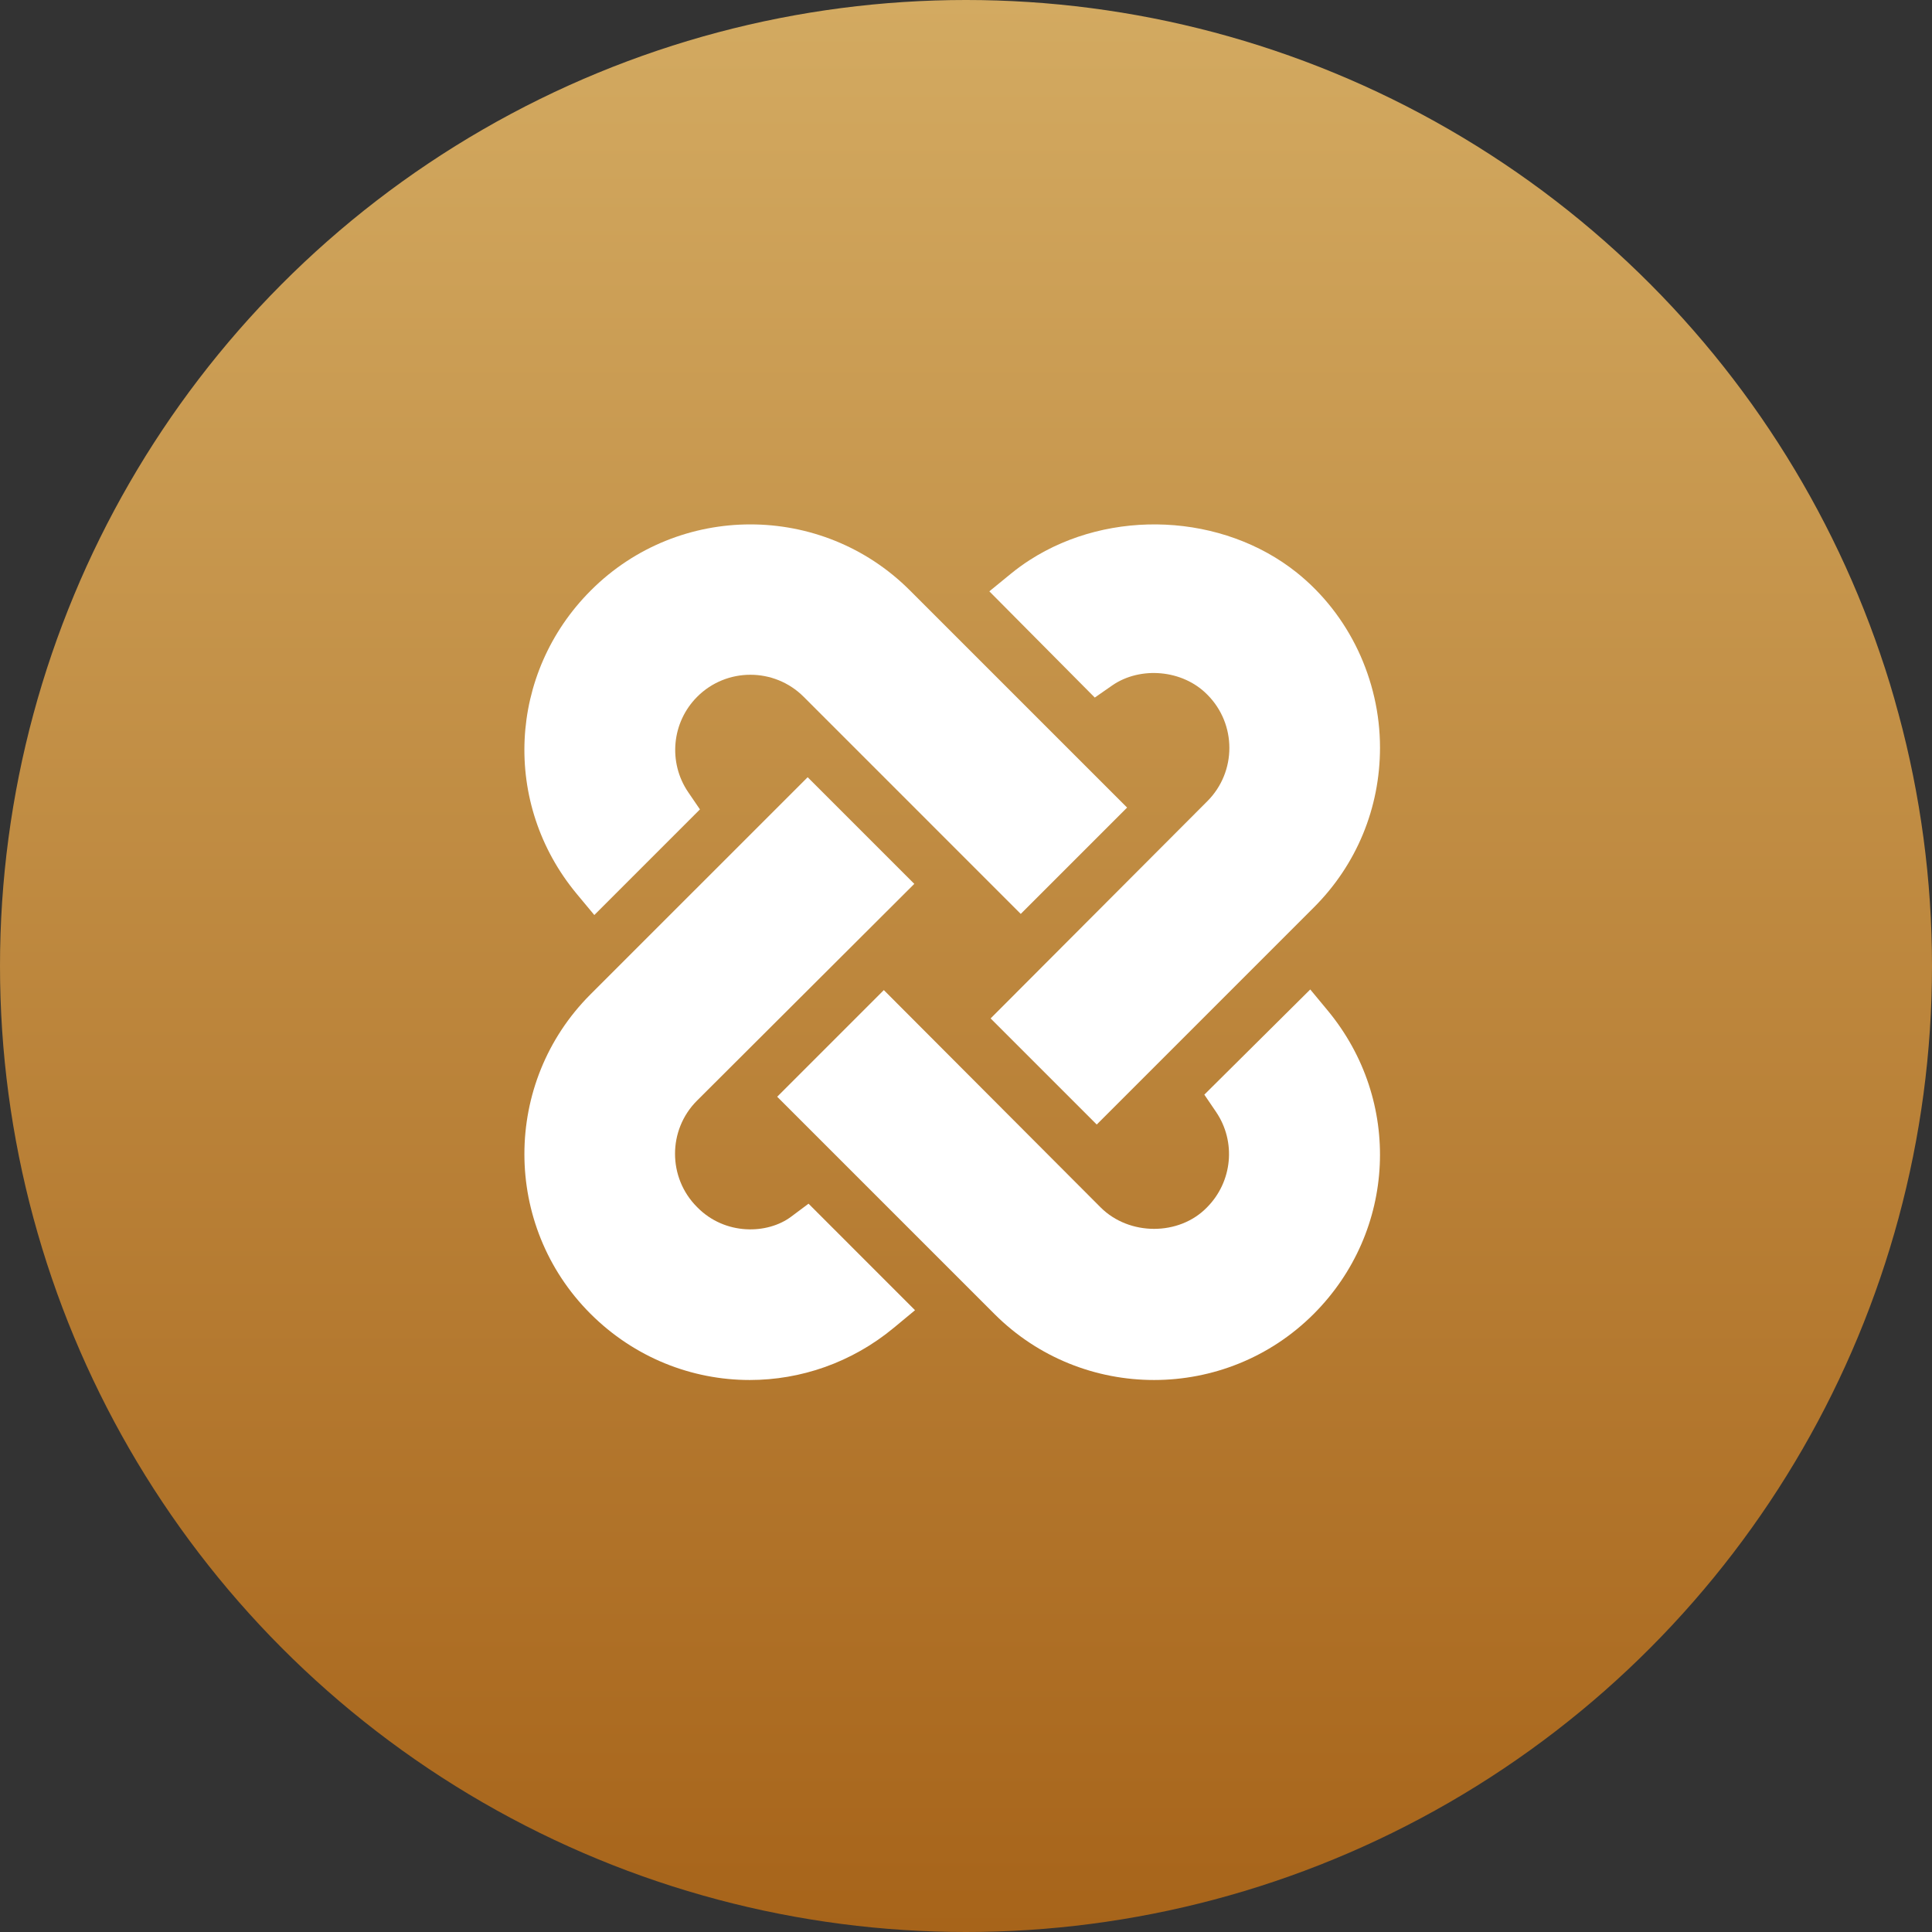
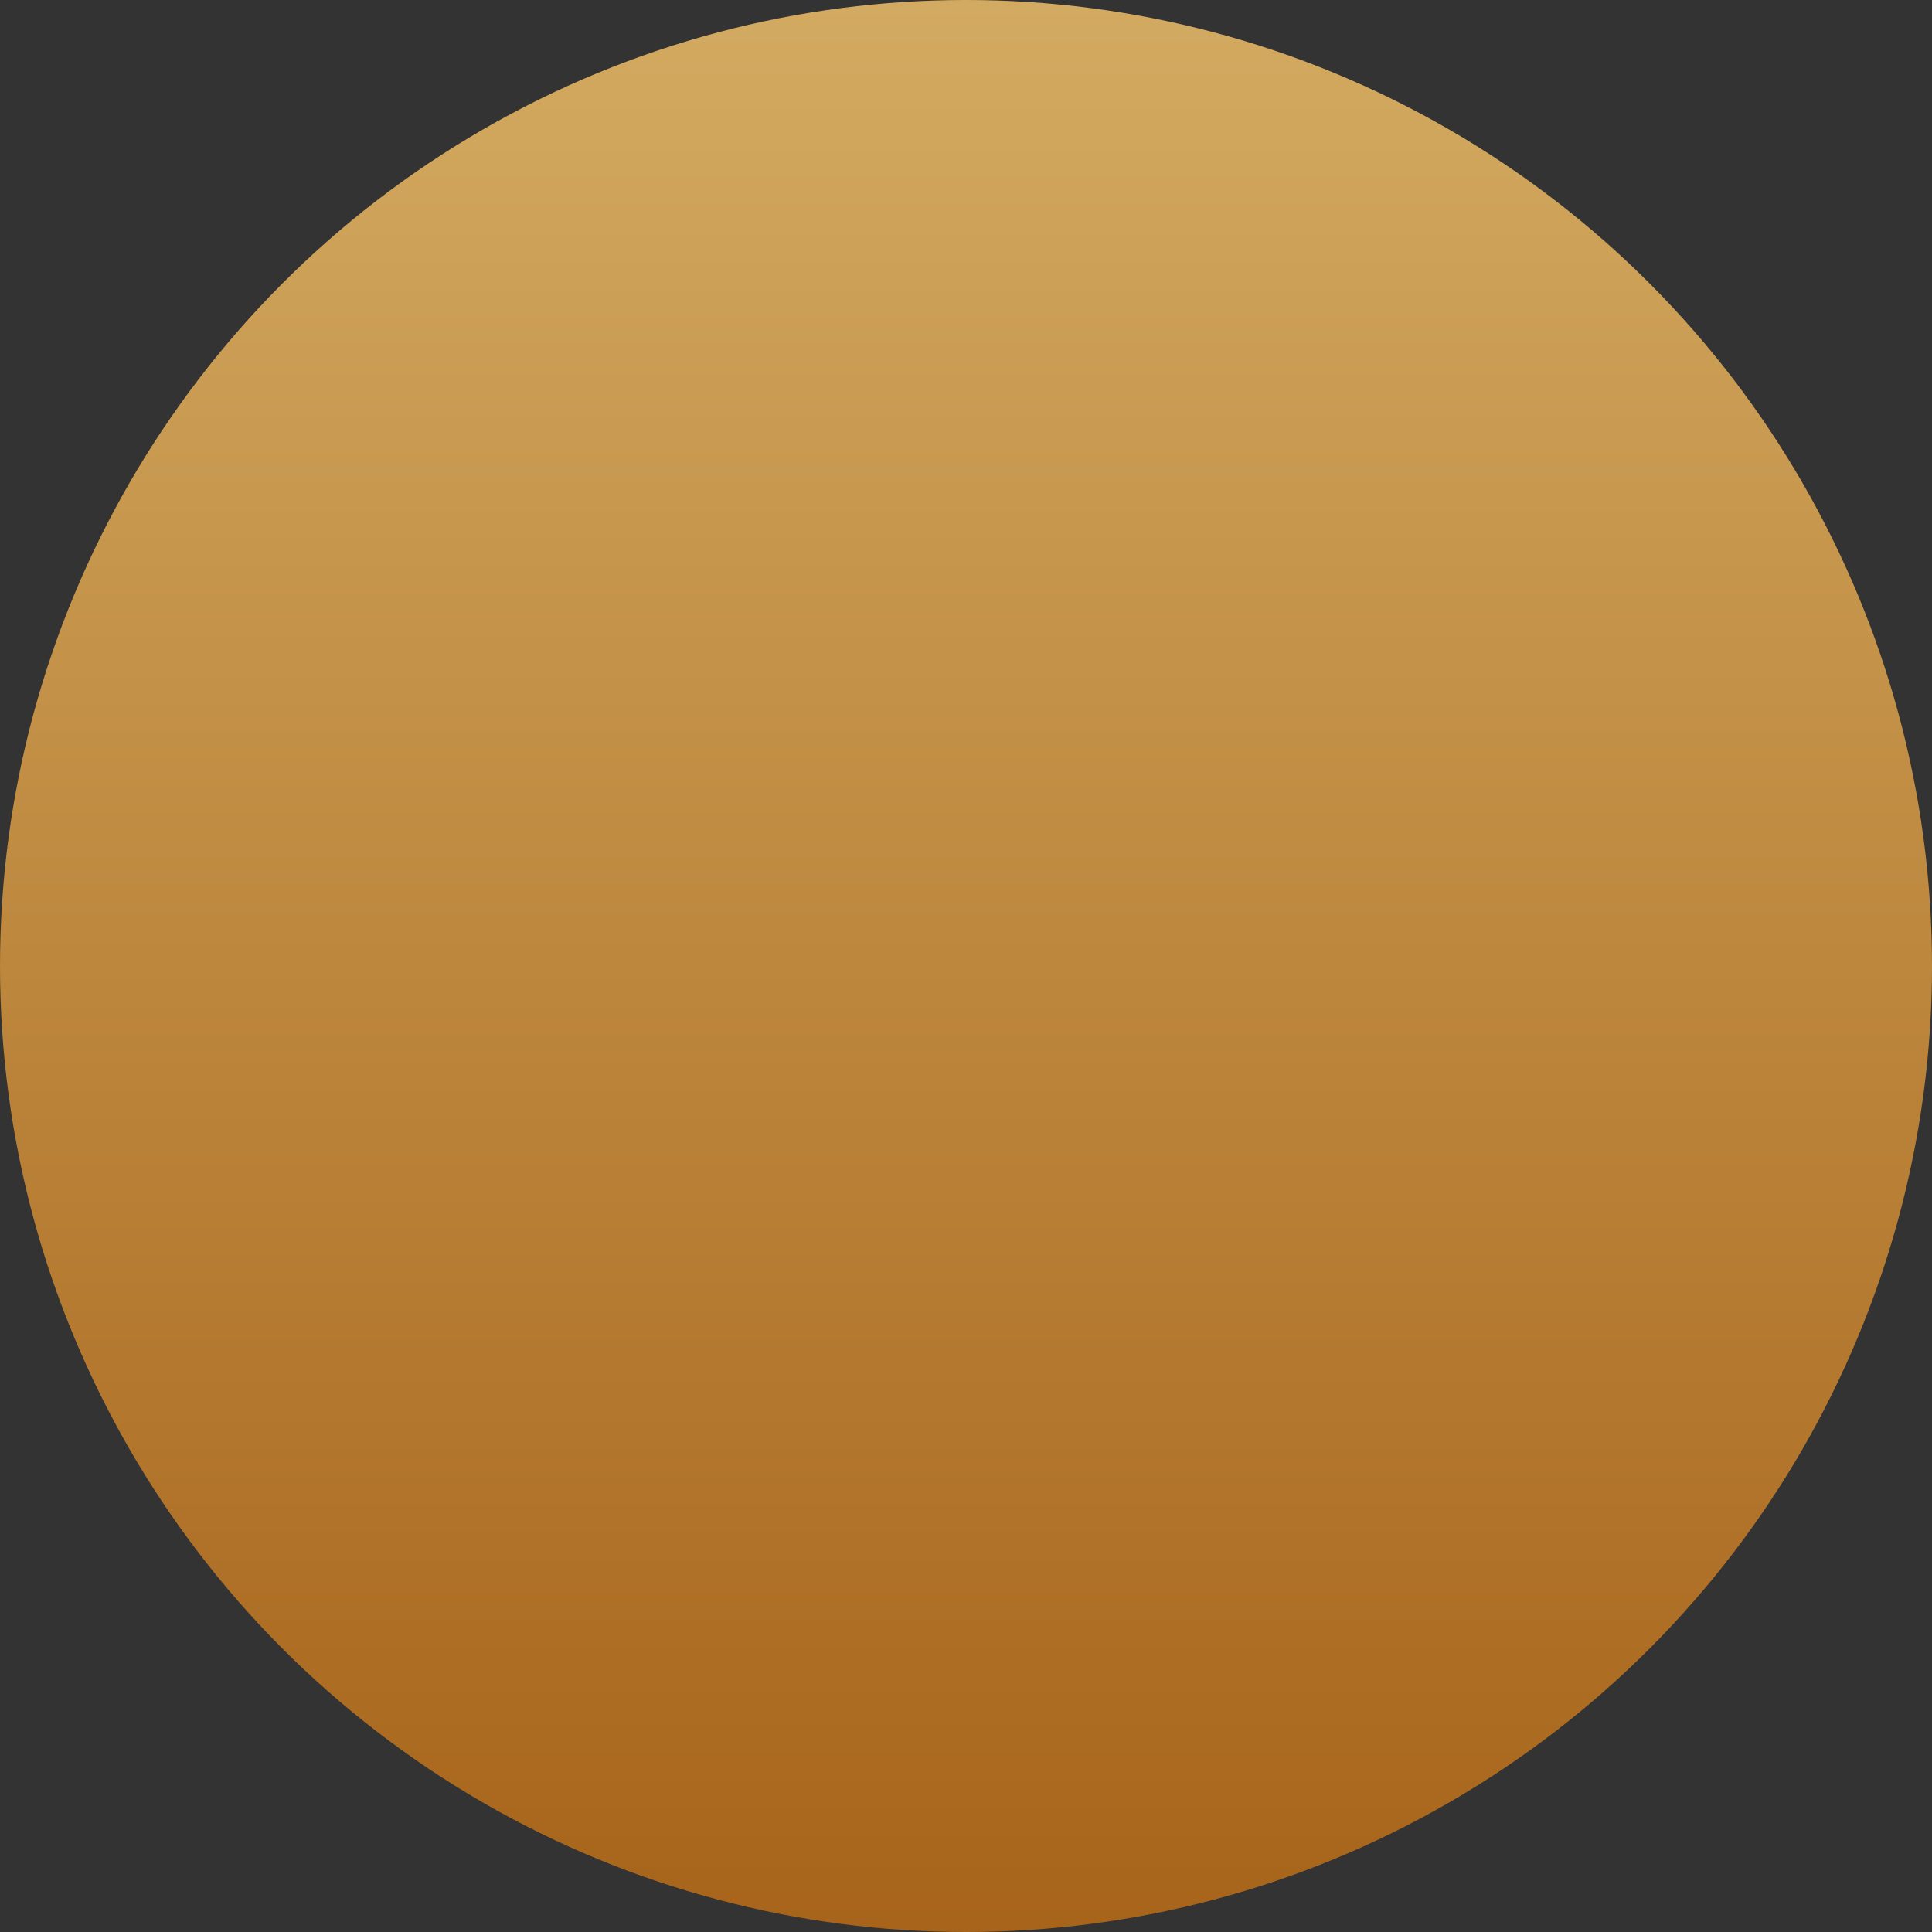
<svg xmlns="http://www.w3.org/2000/svg" width="70" height="70" viewBox="0 0 70 70" fill="none">
  <rect x="0" y="0" width="70" height="70" fill="#333333" stroke="none" />
  <circle cx="35" cy="35" r="35" fill="url(#paint0_linear_2319_10)" />
  <g clip-path="url(#clip0_2319_10)">
-     <path d="M21.533 33.153L25.36 29.326L24.936 28.704C24.2 27.624 24.337 26.168 25.262 25.244C26.324 24.182 28.052 24.183 29.115 25.243L36.984 33.113L40.837 29.26L32.967 21.391C29.782 18.203 24.595 18.203 21.409 21.391C18.404 24.395 18.184 29.123 20.896 32.387L21.533 33.153Z" fill="white" />
    <path d="M28.664 44.083C27.812 44.722 26.267 44.772 25.255 43.733C24.192 42.67 24.192 40.939 25.254 39.878L33.127 32.024L29.263 28.16L21.391 36.031C18.203 39.22 18.203 44.408 21.391 47.597C22.987 49.192 25.07 50 27.164 50C29.006 50 30.855 49.375 32.385 48.108L33.153 47.471L29.295 43.612L28.664 44.083Z" fill="white" />
    <path d="M48.108 36.616L47.473 35.85L43.635 39.661L44.059 40.285C44.794 41.366 44.657 42.821 43.724 43.753C42.722 44.78 40.915 44.784 39.877 43.746L32.023 35.873L28.159 39.737L36.031 47.609C37.625 49.204 39.719 50 41.813 50C43.907 50 46.001 49.204 47.596 47.609C50.594 44.61 50.814 39.885 48.108 36.616Z" fill="white" />
    <path d="M40.293 24.838C41.311 24.129 42.855 24.259 43.745 25.17C44.808 26.234 44.808 27.964 43.745 29.028L35.892 36.899L39.737 40.744L47.609 32.872C49.151 31.329 50 29.276 50 27.09C50 24.63 48.882 22.267 46.988 20.749C44.304 18.603 40.229 18.409 37.306 20.293C37.078 20.439 36.849 20.605 36.62 20.792L35.846 21.425L39.666 25.274L40.293 24.838Z" fill="white" />
  </g>
  <defs>
    <linearGradient id="paint0_linear_2319_10" x1="35" y1="0" x2="35" y2="70" gradientUnits="userSpaceOnUse">
      <stop stop-color="#D3AA61" />
      <stop offset="1" stop-color="#A7641A" />
    </linearGradient>
    <clipPath id="clip0_2319_10">
-       <rect width="31" height="31" fill="white" transform="translate(19 19)" />
-     </clipPath>
+       </clipPath>
  </defs>
</svg>